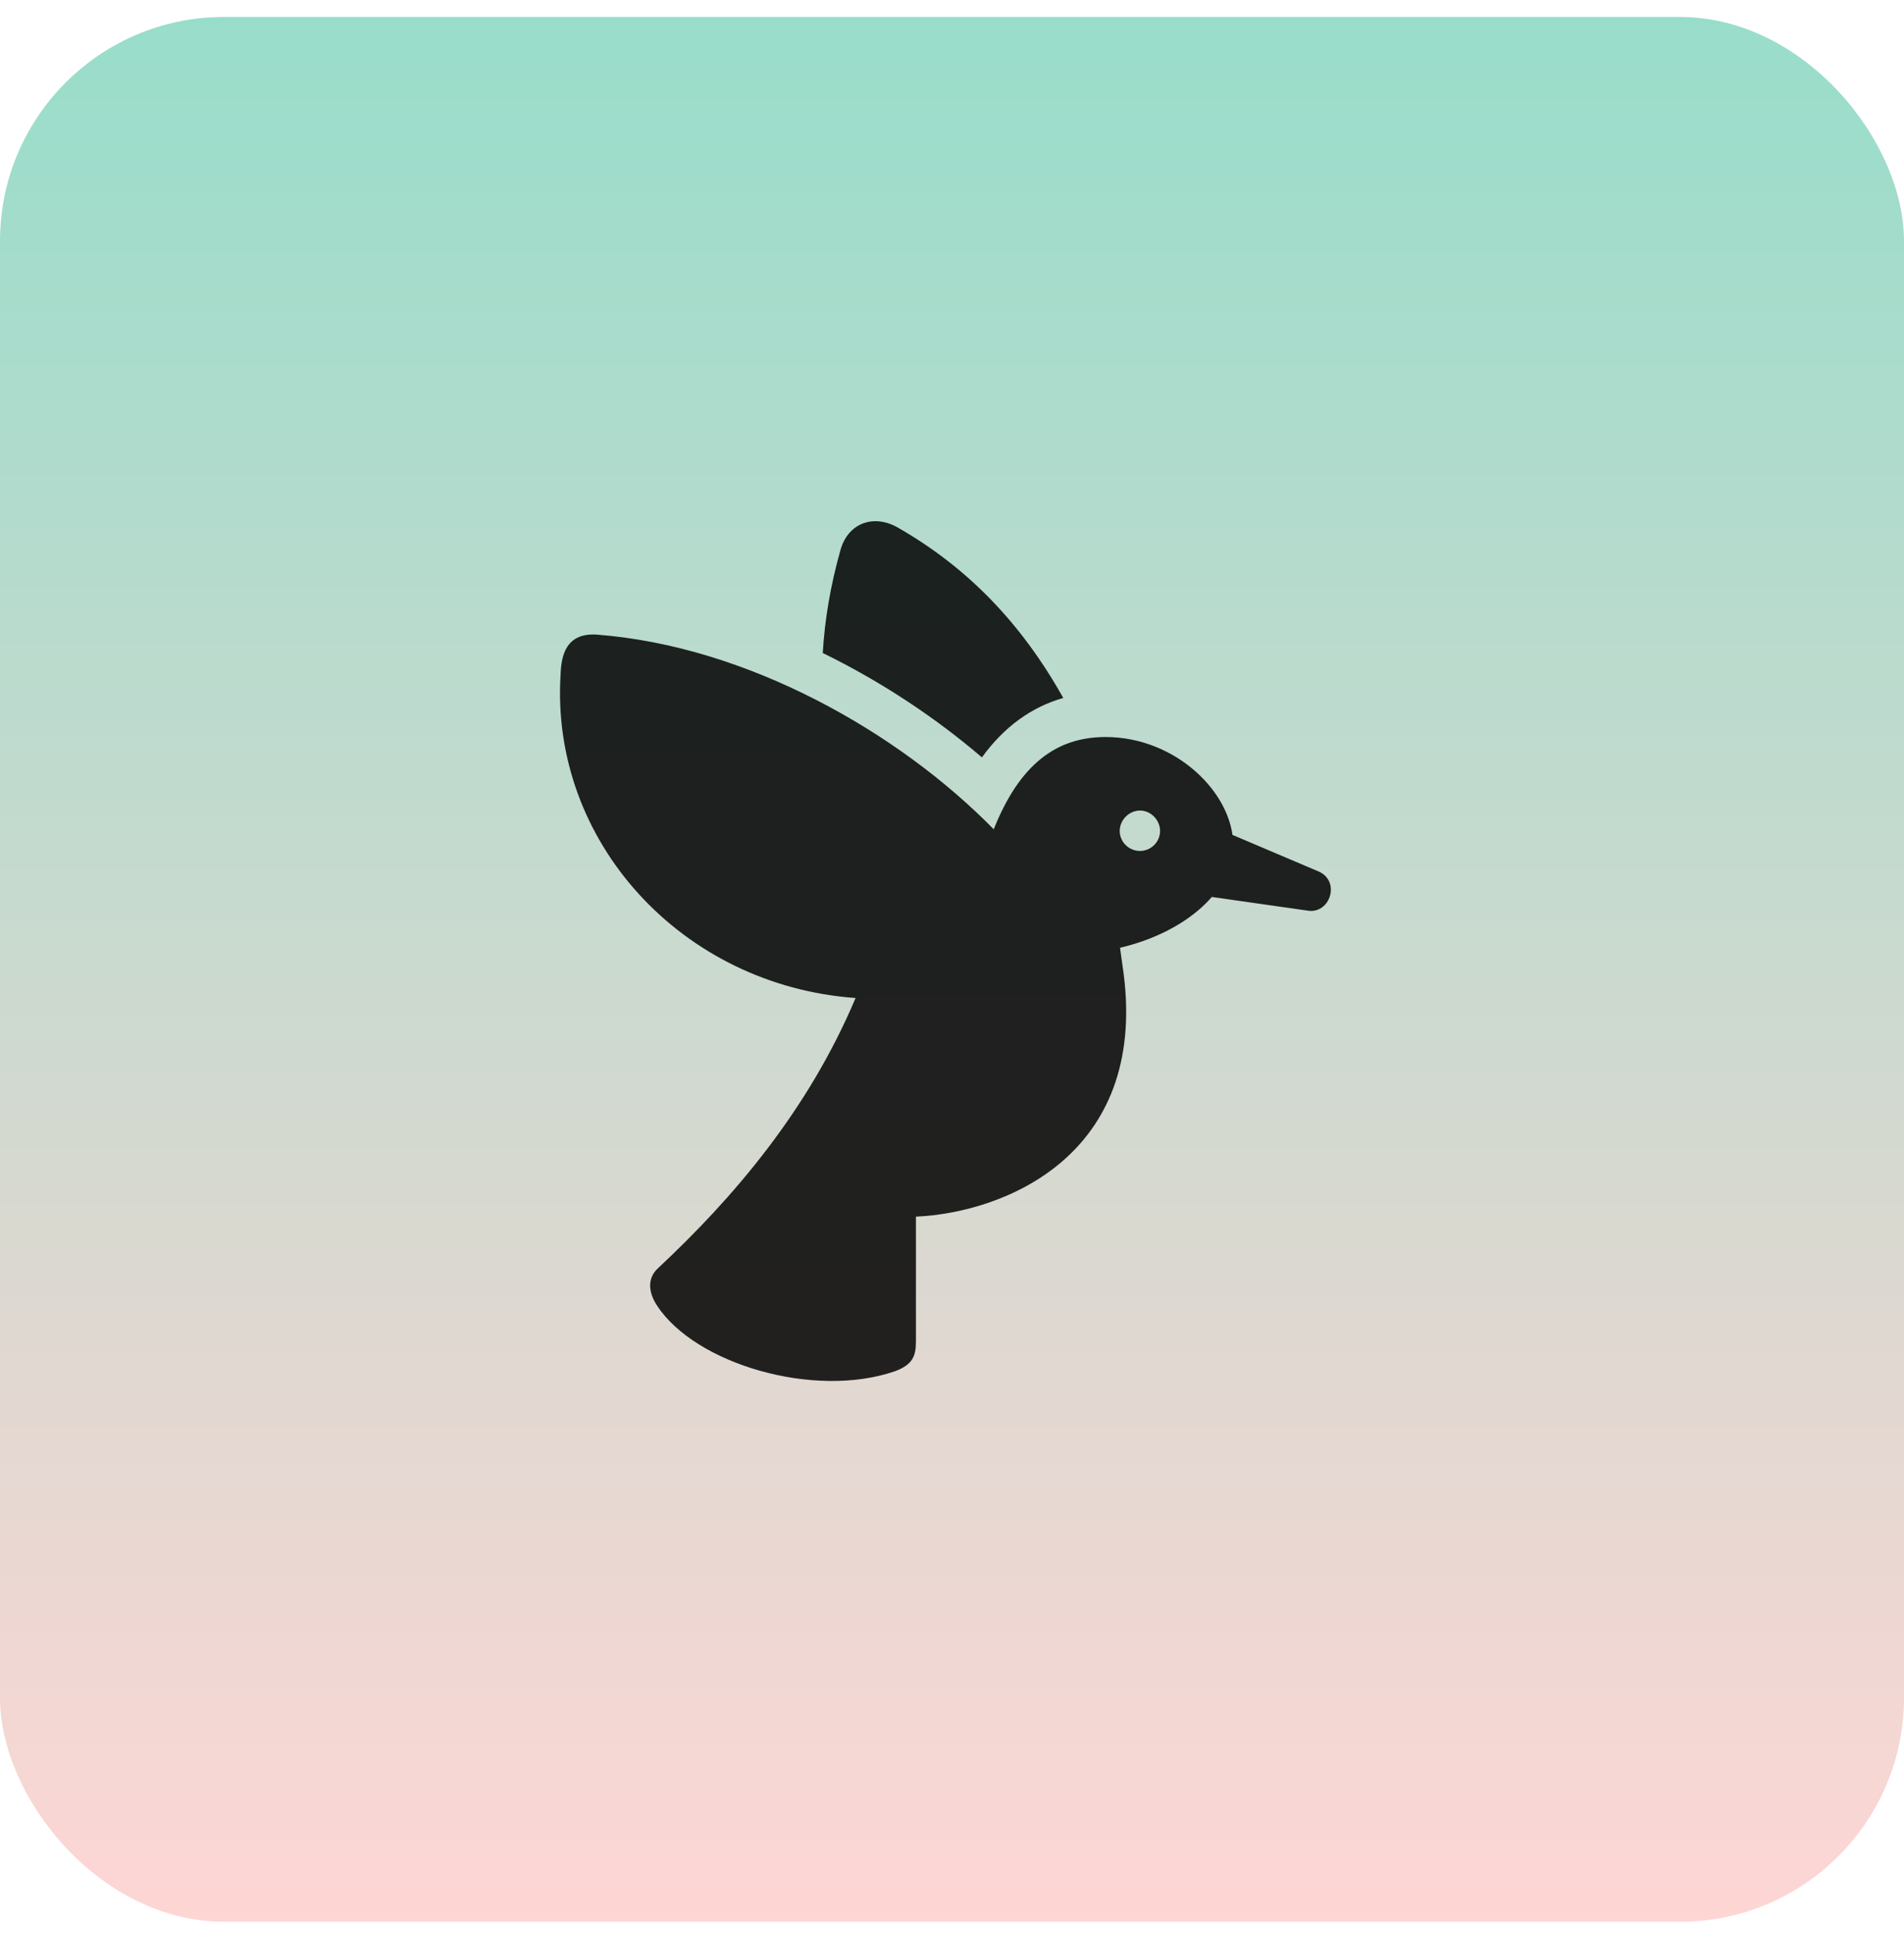
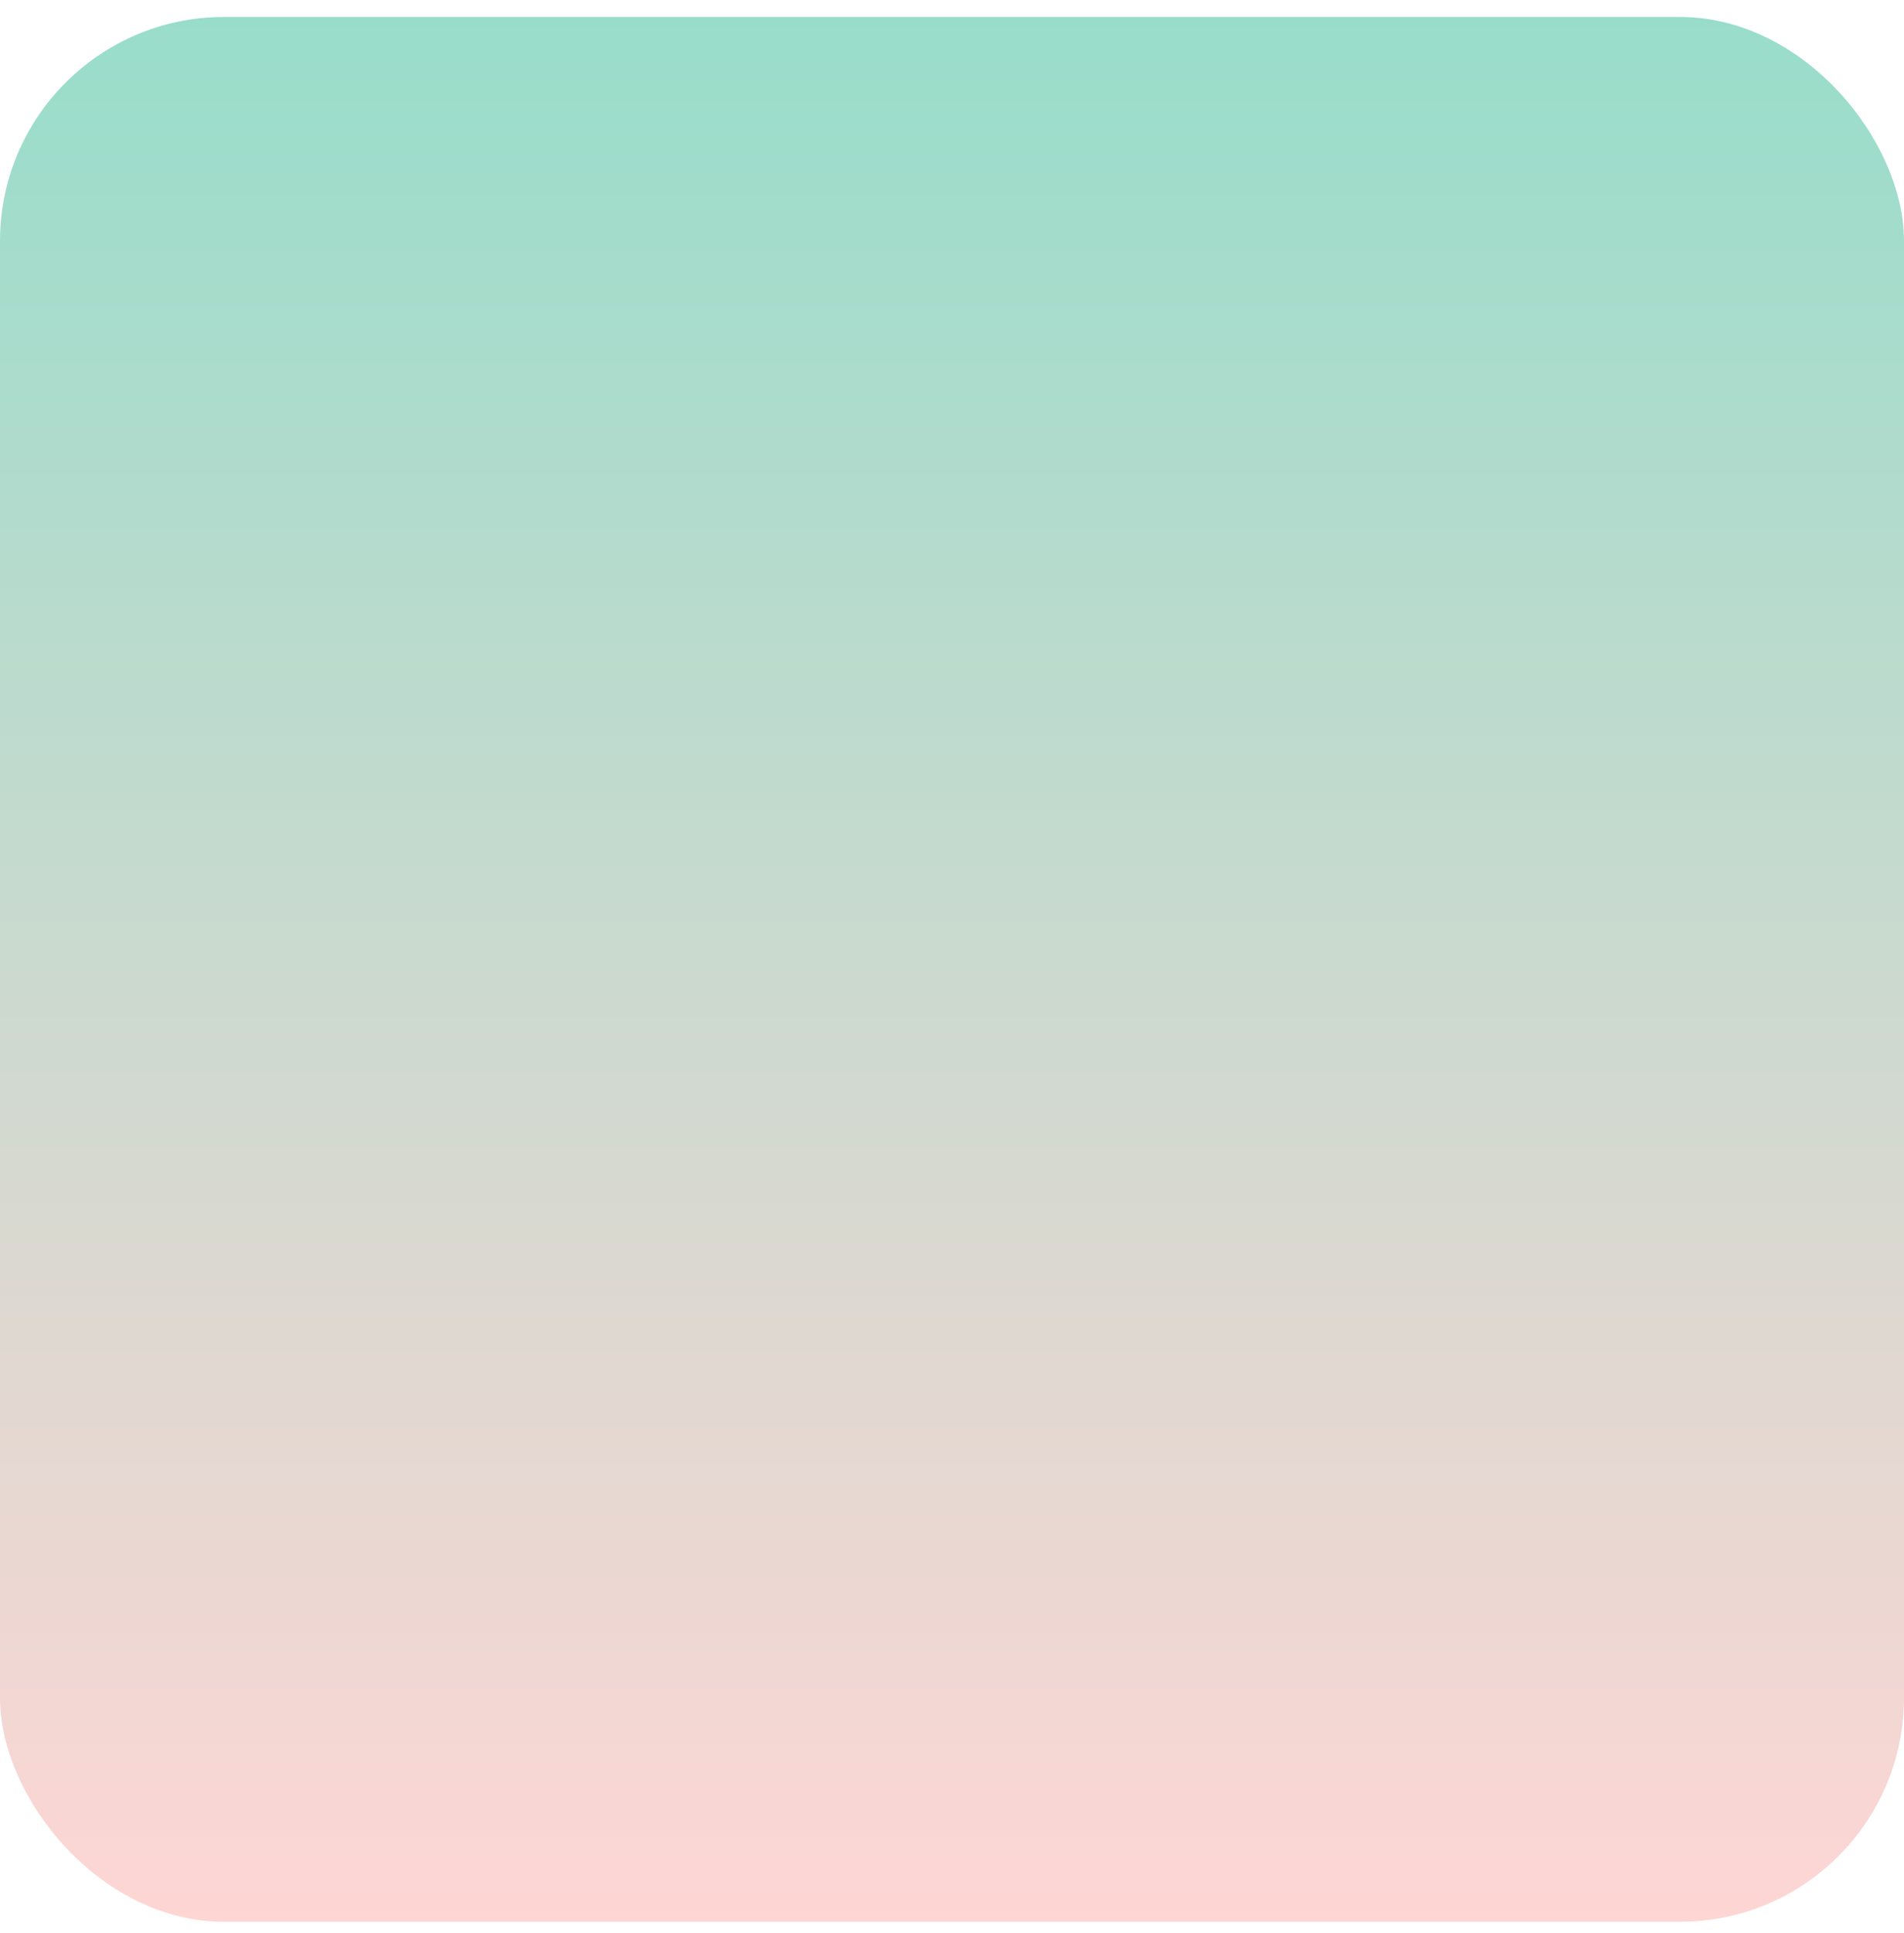
<svg xmlns="http://www.w3.org/2000/svg" width="68" height="69" viewBox="0 0 68 69" fill="none">
  <rect y="0.606" width="68" height="68" rx="8" fill="url(#paint0_linear_1832_14769)" />
  <g clip-path="url(#clip0_1832_14769)">
-     <path d="M39.486 26.311C37.728 26.311 36.416 27.284 35.49 29.605C32.103 26.147 26.701 23.065 21.31 22.655C20.22 22.585 20.044 23.393 20.021 24.073C19.646 30.038 24.345 35.183 30.556 35.628C28.857 39.659 26.162 42.788 23.501 45.273C23.08 45.659 23.185 46.187 23.466 46.608C24.826 48.694 29.08 49.948 31.962 48.952C32.595 48.718 32.712 48.413 32.712 47.886V43.433C35.865 43.292 40.962 41.253 40.13 34.761L40.001 33.835C42.427 33.261 44.044 31.737 44.044 30.179C44.044 28.315 41.994 26.311 39.486 26.311ZM40.716 30.378C40.318 30.378 39.99 30.061 39.99 29.663C39.99 29.276 40.318 28.936 40.716 28.936C41.103 28.936 41.431 29.276 41.431 29.663C41.431 30.061 41.103 30.378 40.716 30.378ZM42.439 31.901L46.716 32.511C47.513 32.628 47.888 31.444 47.08 31.105L43.212 29.464L42.439 31.901ZM37.974 24.917C36.462 22.222 34.541 20.253 32.068 18.835C31.166 18.319 30.251 18.706 30.005 19.679C29.666 20.886 29.455 22.105 29.384 23.311C31.494 24.343 33.427 25.632 35.068 27.038C35.876 25.925 36.861 25.233 37.974 24.917Z" fill="black" fill-opacity="0.85" />
+     <path d="M39.486 26.311C37.728 26.311 36.416 27.284 35.49 29.605C32.103 26.147 26.701 23.065 21.31 22.655C20.22 22.585 20.044 23.393 20.021 24.073C19.646 30.038 24.345 35.183 30.556 35.628C28.857 39.659 26.162 42.788 23.501 45.273C23.08 45.659 23.185 46.187 23.466 46.608C24.826 48.694 29.08 49.948 31.962 48.952C32.595 48.718 32.712 48.413 32.712 47.886V43.433C35.865 43.292 40.962 41.253 40.13 34.761L40.001 33.835C42.427 33.261 44.044 31.737 44.044 30.179C44.044 28.315 41.994 26.311 39.486 26.311ZM40.716 30.378C40.318 30.378 39.99 30.061 39.99 29.663C39.99 29.276 40.318 28.936 40.716 28.936C41.103 28.936 41.431 29.276 41.431 29.663C41.431 30.061 41.103 30.378 40.716 30.378ZM42.439 31.901L46.716 32.511C47.513 32.628 47.888 31.444 47.08 31.105L43.212 29.464L42.439 31.901M37.974 24.917C36.462 22.222 34.541 20.253 32.068 18.835C31.166 18.319 30.251 18.706 30.005 19.679C29.666 20.886 29.455 22.105 29.384 23.311C31.494 24.343 33.427 25.632 35.068 27.038C35.876 25.925 36.861 25.233 37.974 24.917Z" fill="black" fill-opacity="0.85" />
  </g>
  <defs>
    <linearGradient id="paint0_linear_1832_14769" x1="34" y1="0.606" x2="34" y2="68.606" gradientUnits="userSpaceOnUse">
      <stop stop-color="#98DDCA" />
      <stop offset="1" stop-color="#FED6D4" />
    </linearGradient>
    <clipPath id="clip0_1832_14769">
-       <rect width="27.531" height="31.056" fill="white" transform="translate(20 18.606)" />
-     </clipPath>
+       </clipPath>
  </defs>
</svg>